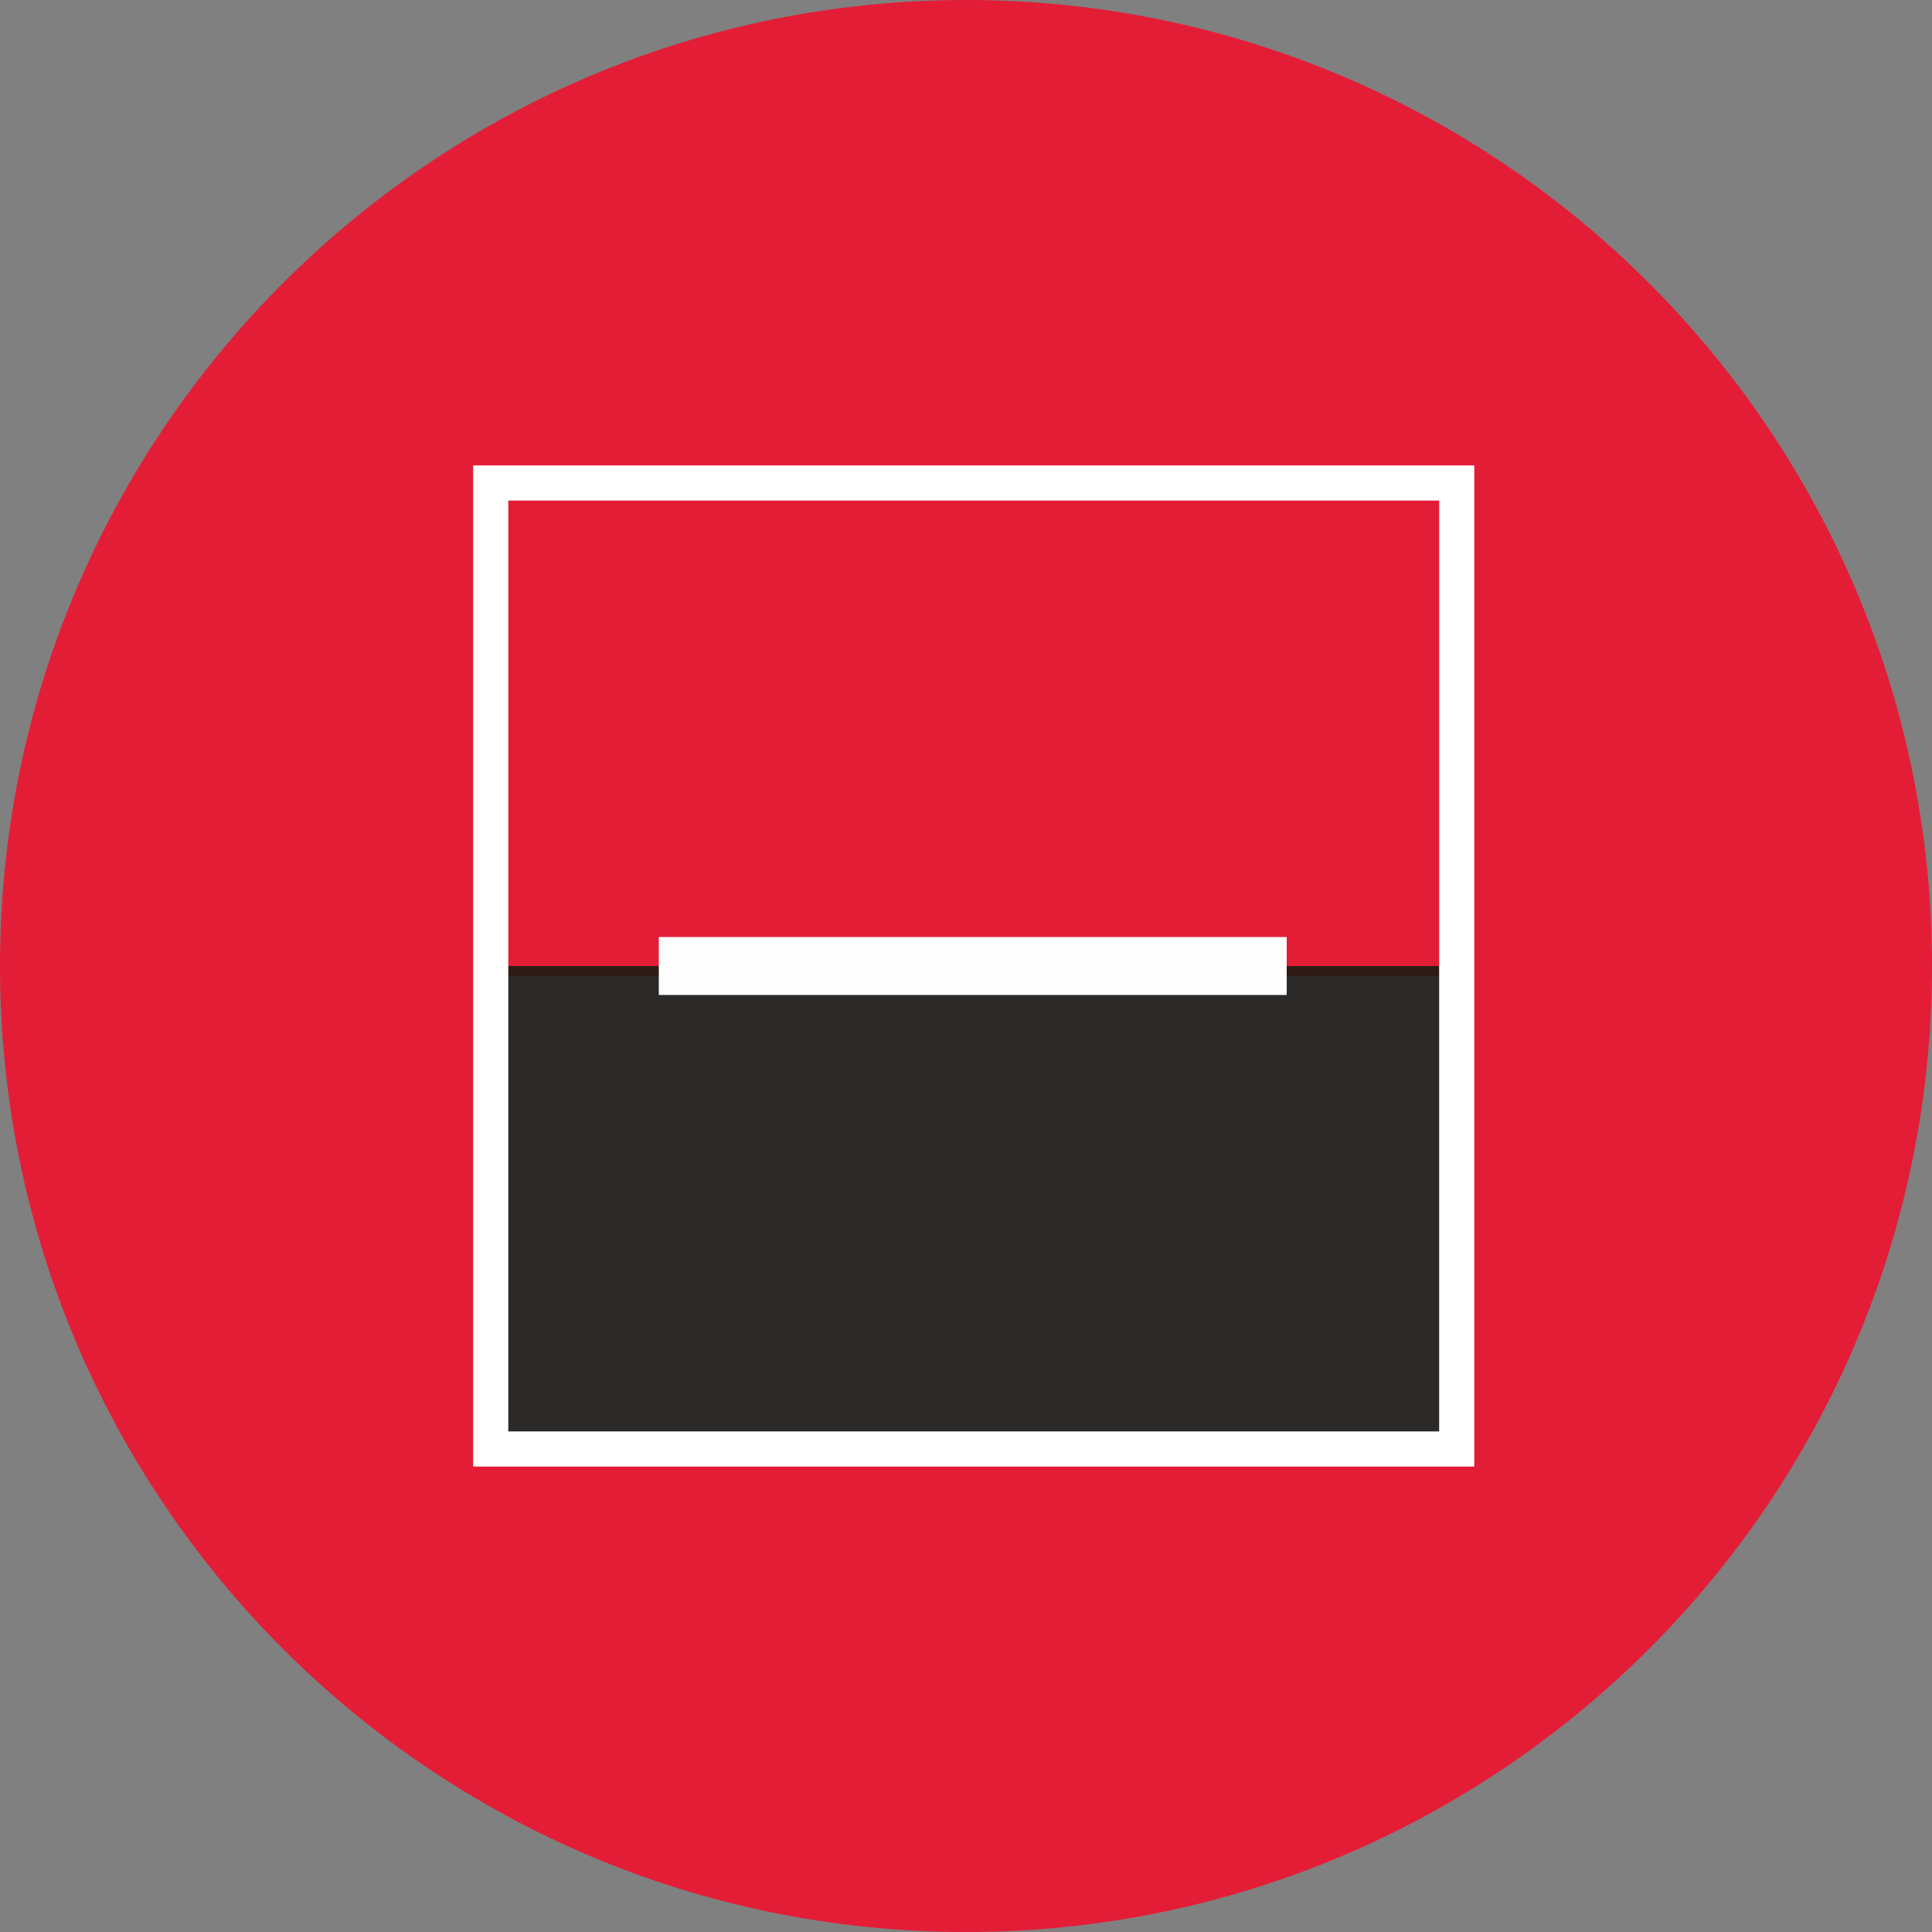
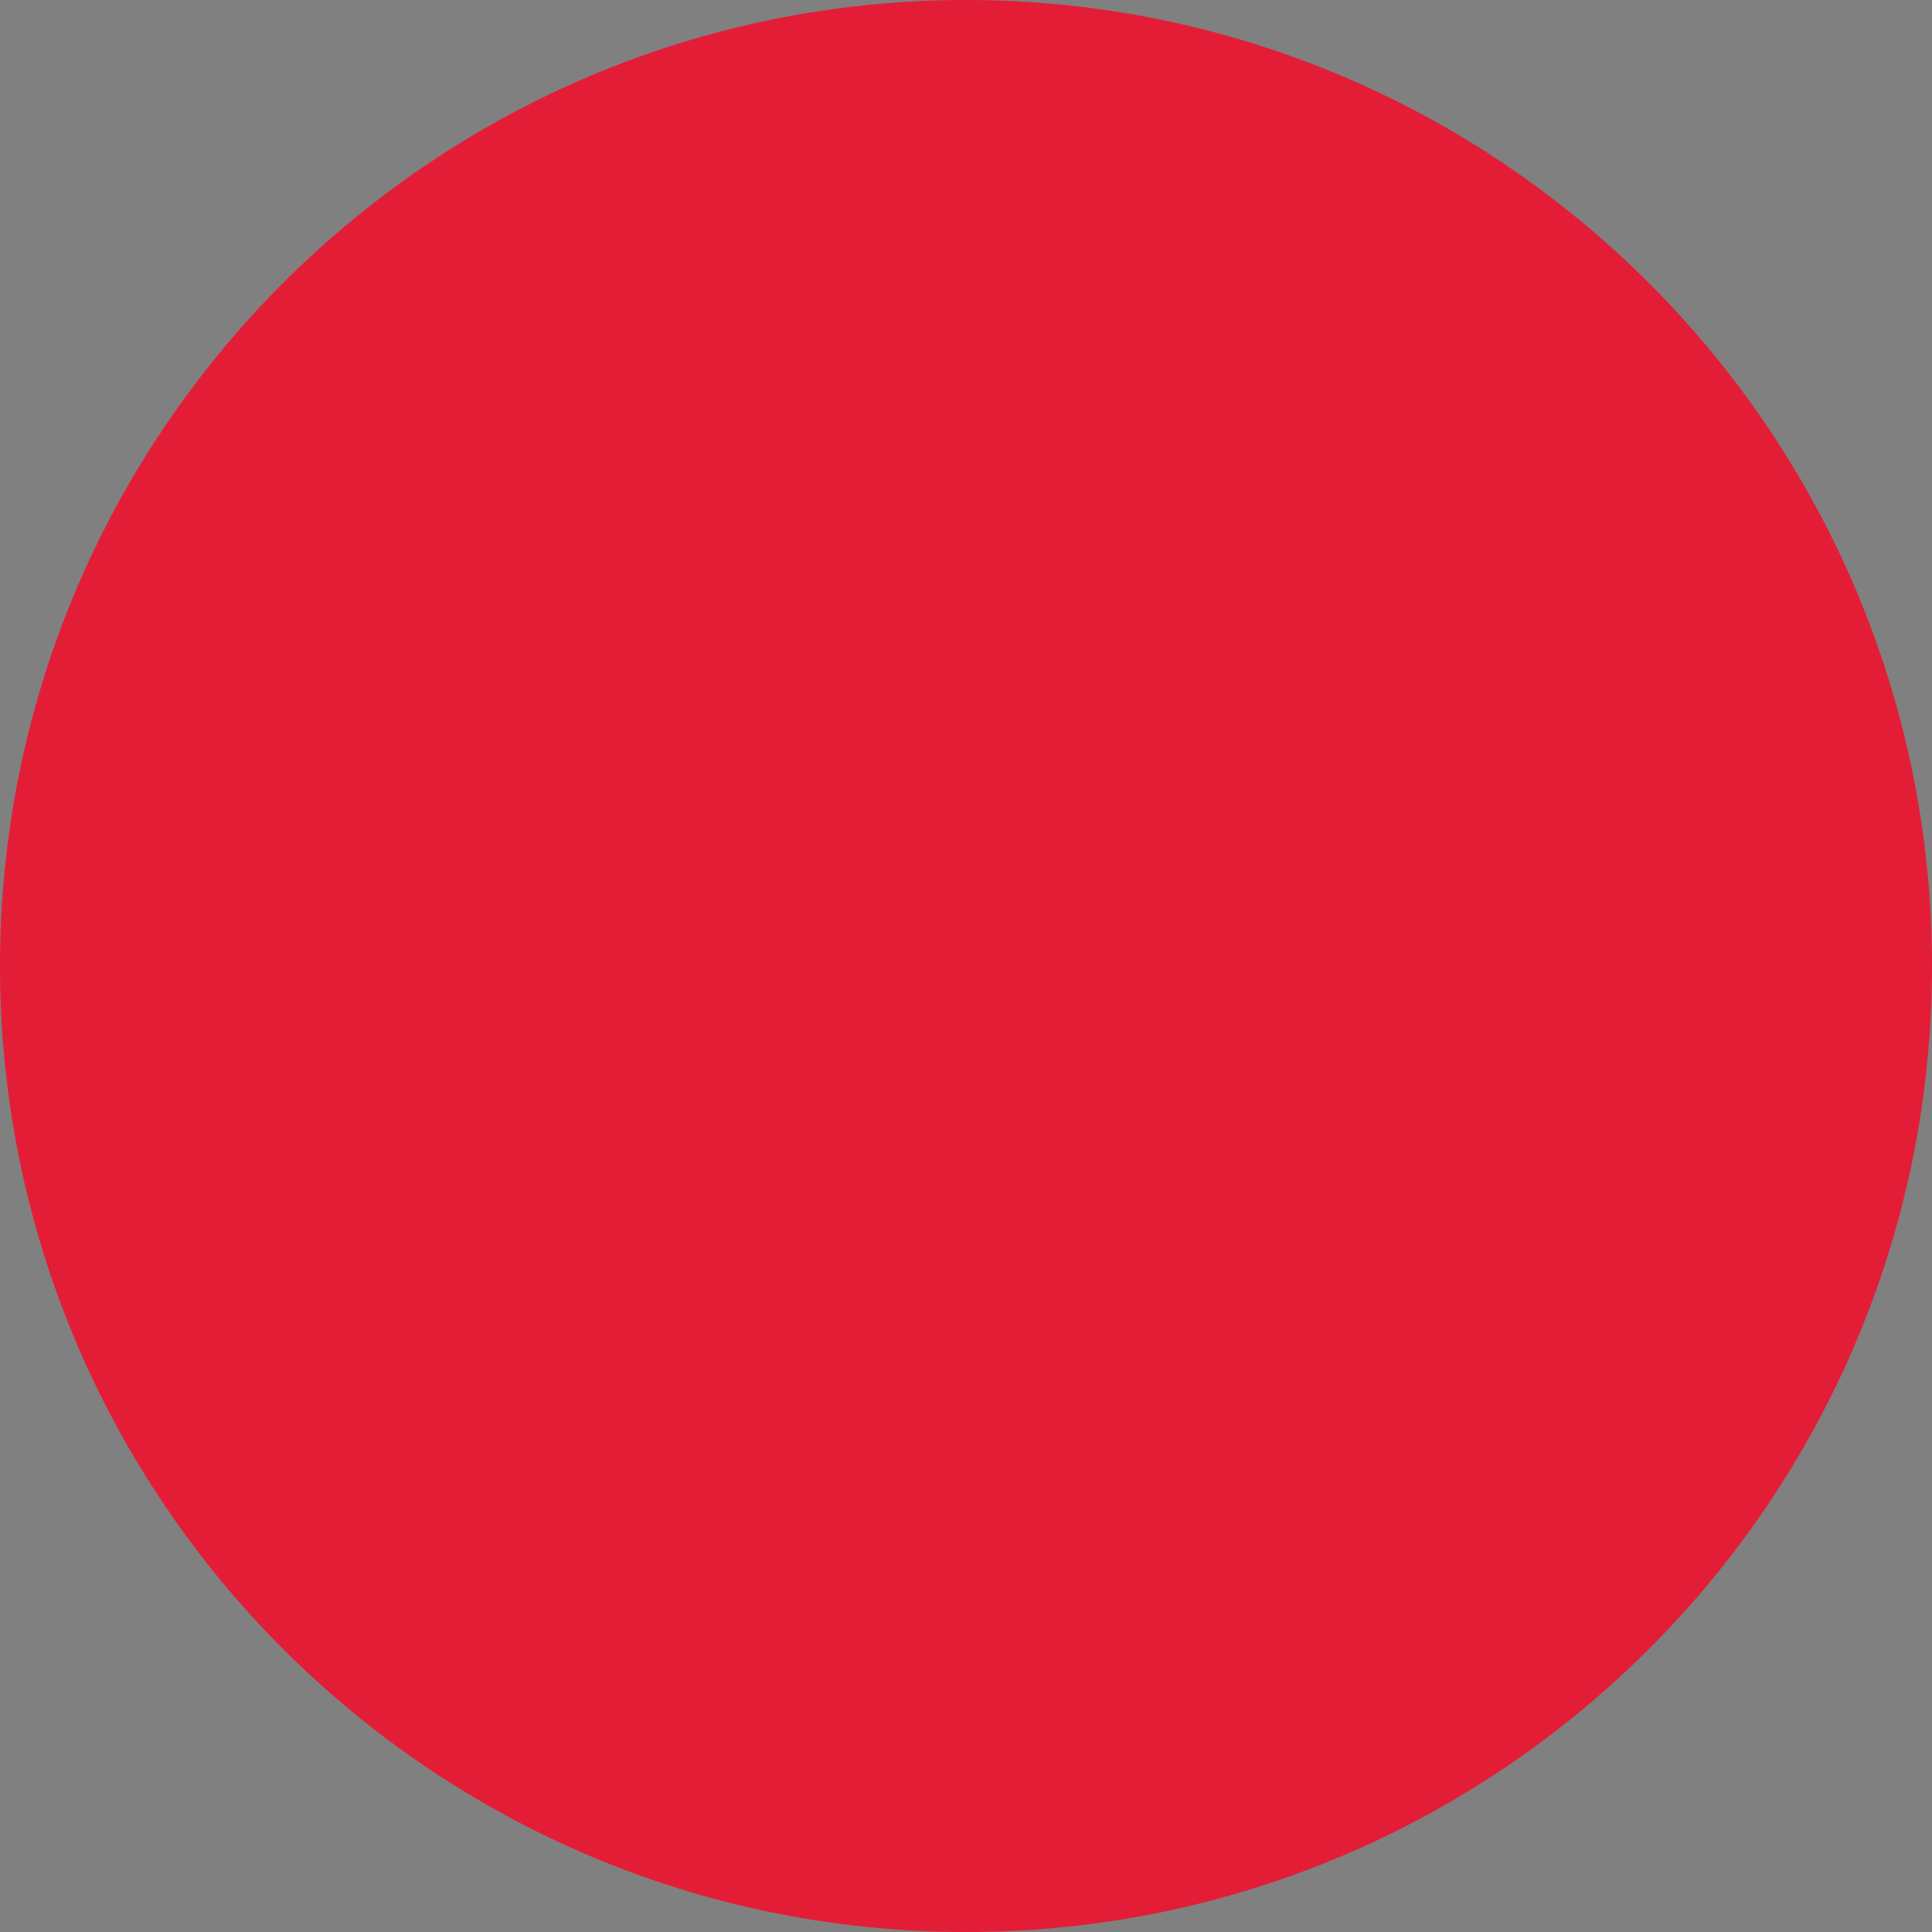
<svg xmlns="http://www.w3.org/2000/svg" width="48" height="48" viewBox="0 0 48 48" fill="none">
  <rect x="0" y="0" width="48" height="48" fill="#808080" stroke="none" />
  <path d="M24 0C37.248 0 48 10.752 48 24C48 37.248 37.248 48 24 48C10.752 48 0 37.248 0 24C0 10.752 10.752 0 24 0Z" fill="#E41D37" />
-   <path d="M12.192 36H36.192V24H12.192V36Z" fill="#2B2A29" />
  <path d="M36.192 12H12.192V24H36.192V12Z" fill="#E41D37" />
-   <path d="M36.192 24H12.192V24.24H36.192V24Z" fill="#2E1B16" />
-   <path d="M16.368 24.72H31.968V23.28H16.368V24.72Z" fill="#FEFEFE" />
-   <path d="M36.192 12H12.192V36H36.192V12Z" stroke="white" stroke-width="0.873" stroke-miterlimit="10" />
</svg>